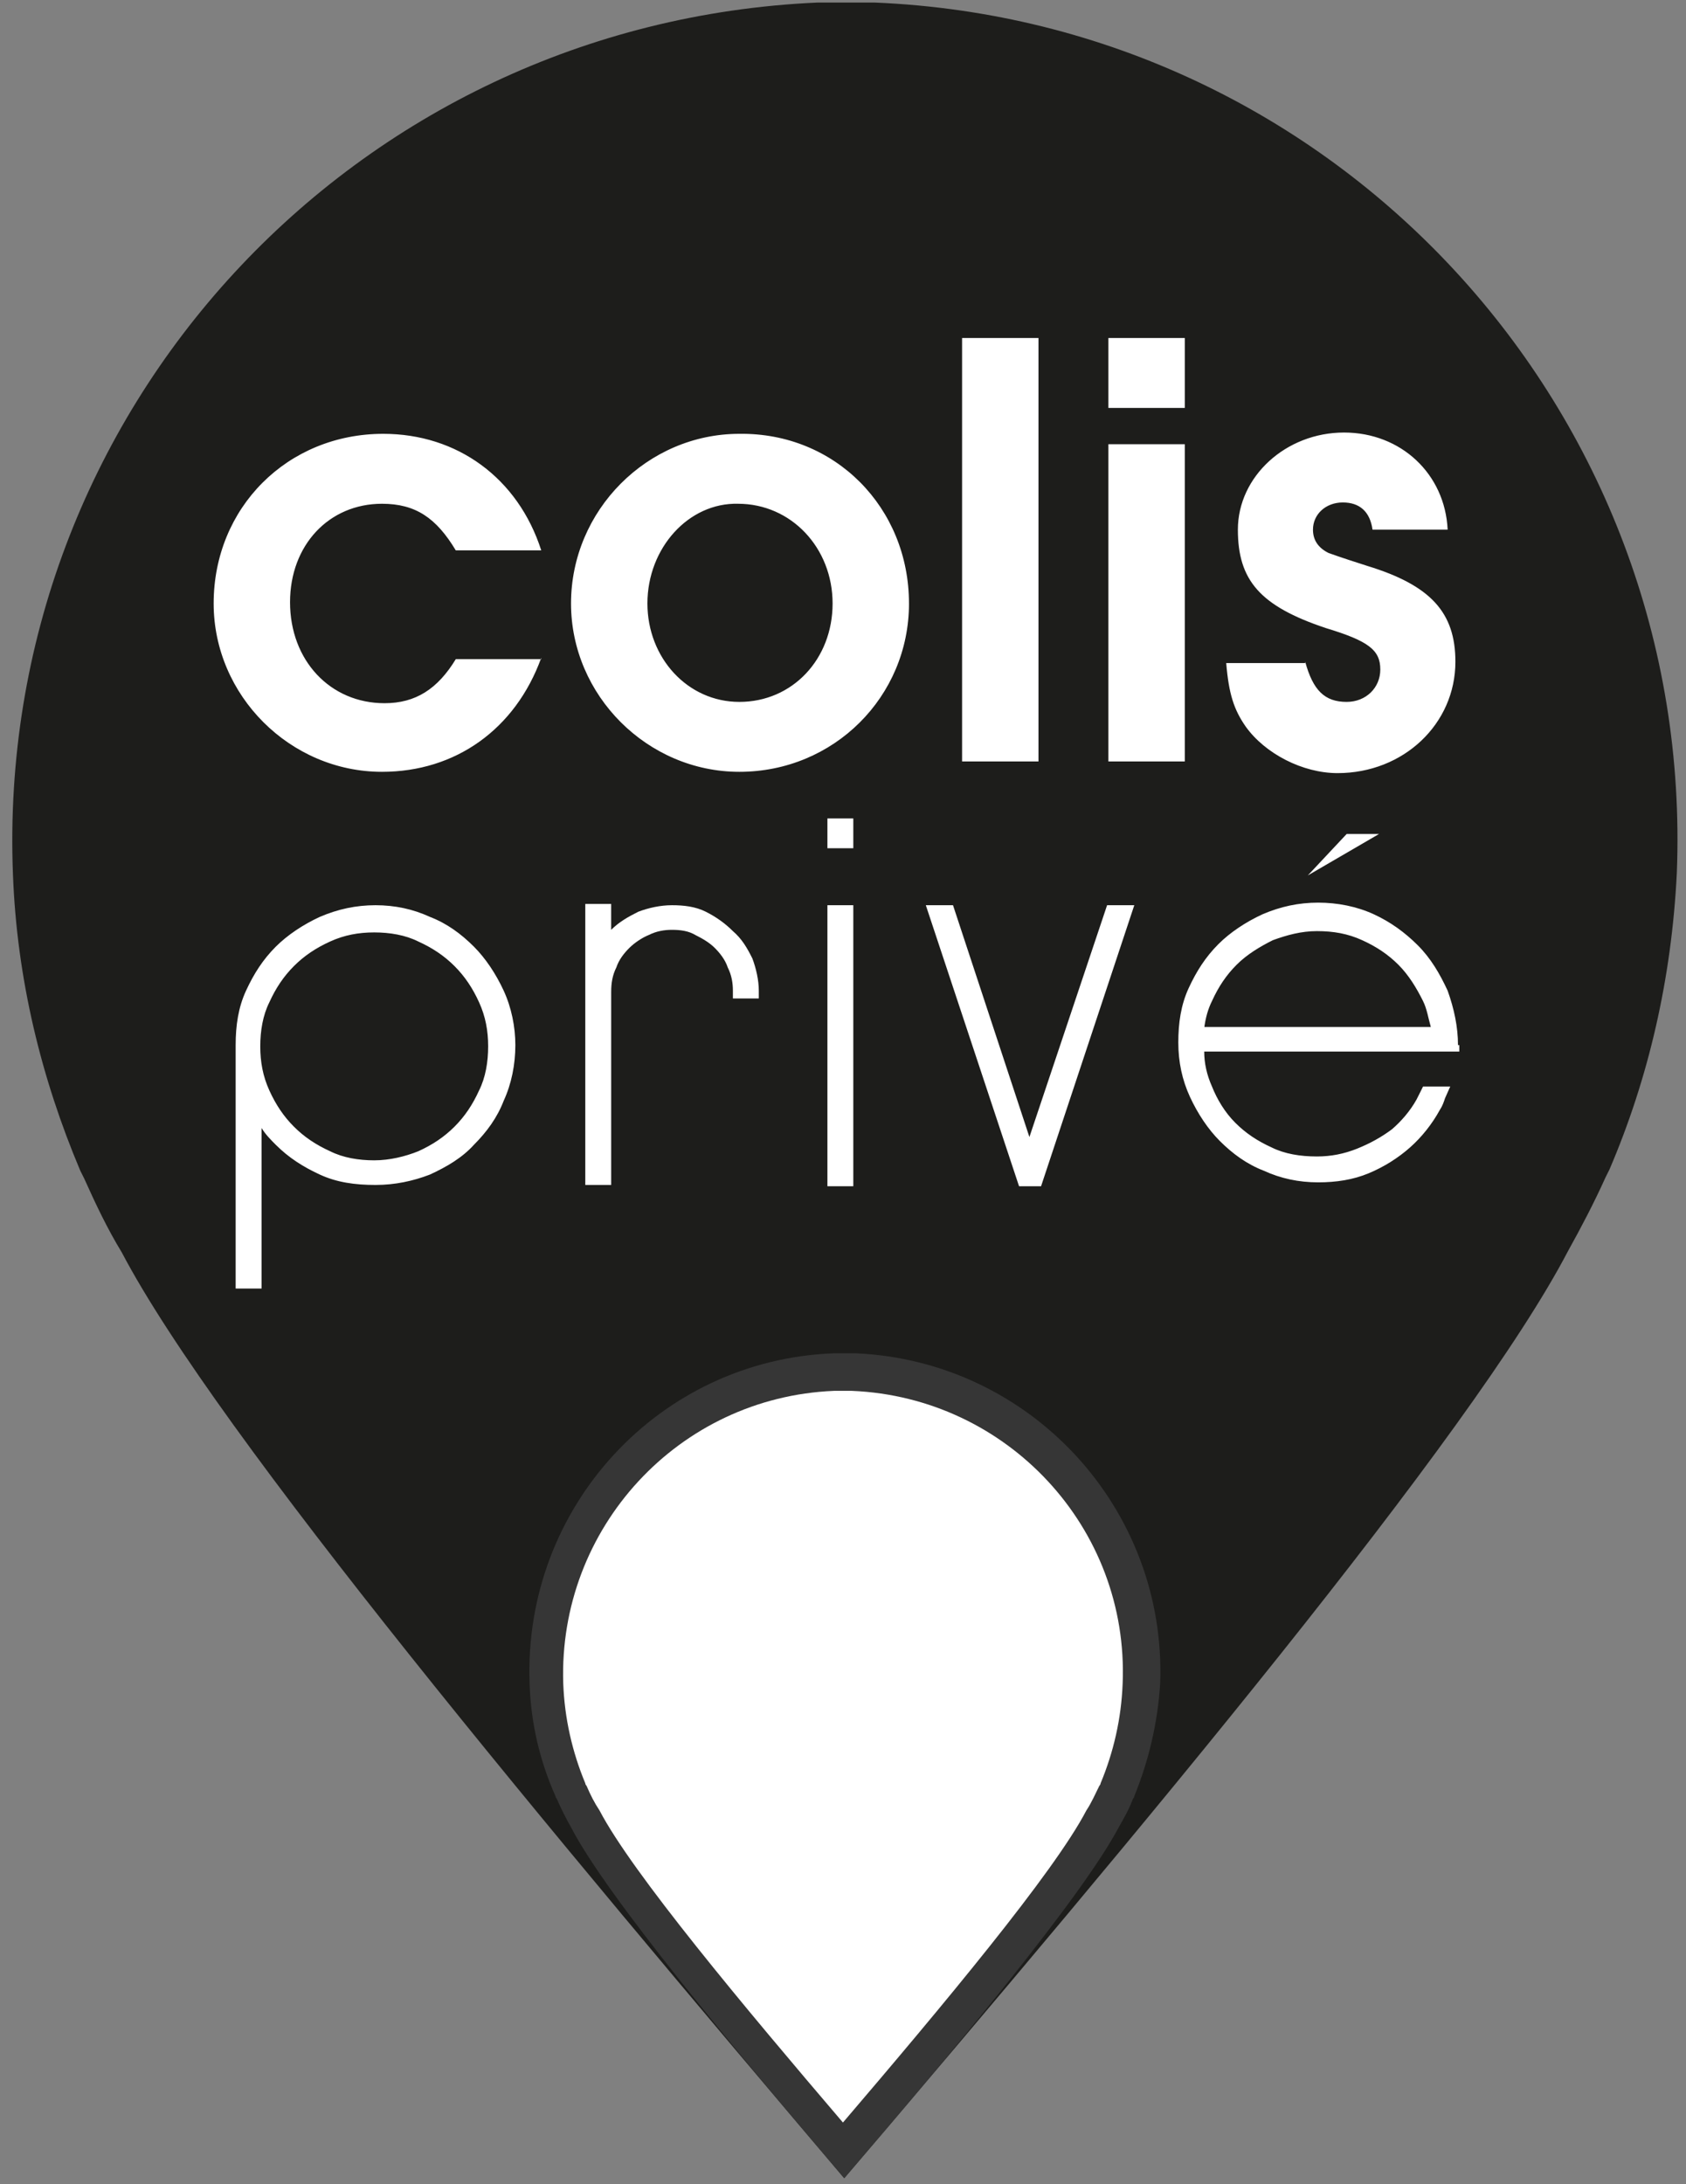
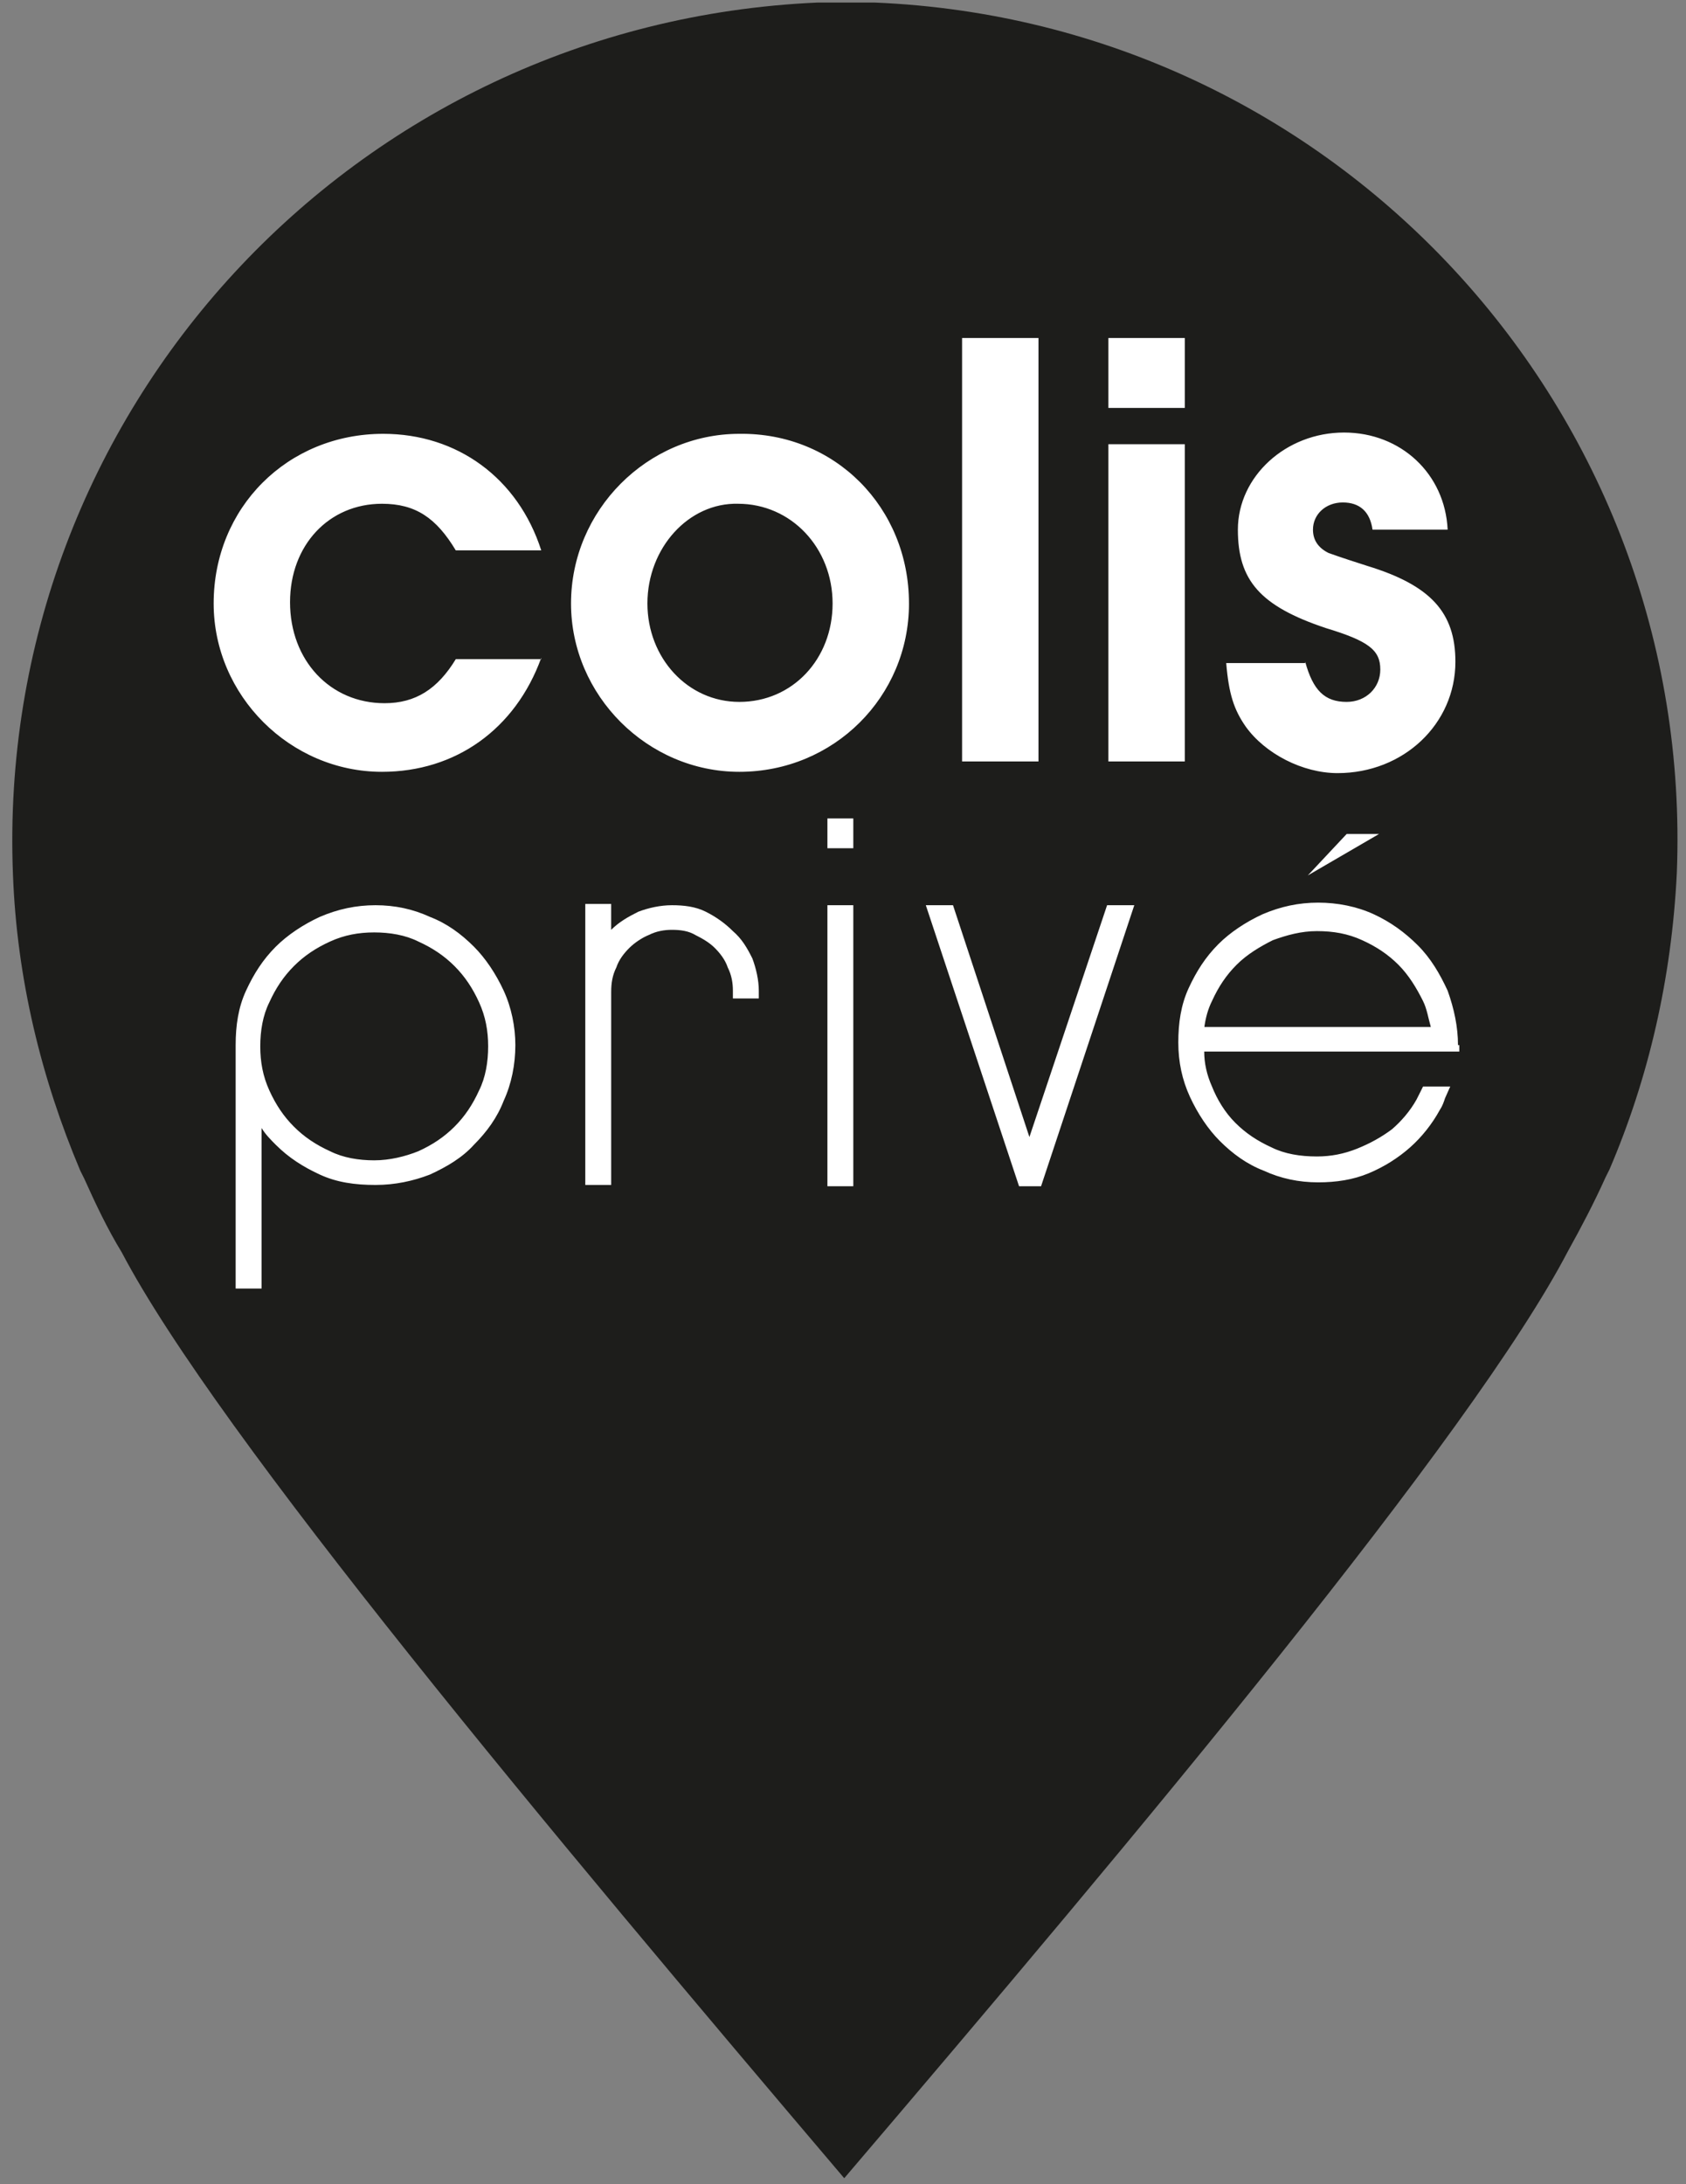
<svg xmlns="http://www.w3.org/2000/svg" width="105" height="136" viewBox="0 0 105 136">
  <rect x="0" y="0" width="105" height="136" fill="#808080" stroke="none" />
  <defs>
    <radialGradient id="auaij832la" cx="50.136%" cy="50.1%" r="58.235%" fx="50.136%" fy="50.1%" gradientTransform="matrix(1 0 0 .765 0 .118)">
      <stop offset="0%" stop-color="#fff" />
      <stop offset="0%" stop-color="#fff" />
      <stop offset="100%" stop-color="#fff" />
    </radialGradient>
  </defs>
  <g fill="none" fill-rule="evenodd">
    <g fill-rule="nonzero">
      <g>
        <g>
          <path fill="#1D1D1B" d="M52.577 135.636c18.225-21.37 39.11-46.287 45.078-57.738.806-1.451 1.613-2.983 2.339-4.596.16-.323.242-.484.242-.484 2.419-5.645 3.87-11.854 4.193-18.467C105.558 25.563 83.22 1.371 54.513.161h-3.629C22.014 1.451-.323 25.644.806 54.432 1.048 60.964 2.58 67.173 5 72.899l.242.483c.725 1.613 1.451 3.145 2.338 4.597 5.968 11.37 26.853 36.288 44.997 57.657" transform="translate(-241 -30) translate(241 30)" />
          <path fill="#FFF" d="M33.708 40.965c-1.613 4.435-5.323 7.096-9.92 7.096-5.725 0-10.482-4.757-10.482-10.483 0-5.967 4.596-10.564 10.563-10.564 4.597 0 8.387 2.742 9.839 7.258h-5.323c-1.21-2.016-2.5-2.903-4.596-2.903-3.306 0-5.726 2.58-5.726 6.129 0 3.628 2.5 6.29 5.887 6.29 1.935 0 3.306-.888 4.435-2.742h5.323v-.08zM56.61 37.578c0 5.806-4.678 10.483-10.565 10.483-5.725 0-10.483-4.757-10.483-10.483 0-5.806 4.758-10.564 10.483-10.564 5.968-.08 10.564 4.597 10.564 10.564m-16.289 0c0 3.387 2.5 6.129 5.725 6.129 3.307 0 5.807-2.661 5.807-6.129 0-3.467-2.581-6.209-5.887-6.209-3.065-.08-5.645 2.742-5.645 6.21M59.916 21.047H64.674V47.416H59.916zM69.028 21.047h4.758v4.355h-4.758v-4.355zm0 6.613h4.758v19.756h-4.758V27.66zM81.285 41.207c.484 1.774 1.21 2.5 2.58 2.5 1.21 0 2.097-.887 2.097-2.016 0-1.21-.726-1.774-3.387-2.58-4.112-1.371-5.483-2.984-5.483-6.13 0-3.305 2.984-6.047 6.612-6.047 3.548 0 6.29 2.58 6.452 6.048h-4.678c-.16-1.13-.806-1.694-1.854-1.694-1.049 0-1.855.726-1.855 1.694 0 .645.323 1.129.968 1.451.483.162.403.162 2.419.807 3.951 1.21 5.483 2.903 5.483 5.967 0 3.87-3.225 6.935-7.338 6.935-2.177 0-4.516-1.21-5.725-2.903-.726-1.048-1.049-2.016-1.21-3.951h4.92v-.081zM81.446 54.513L83.866 51.932 85.882 51.932zM46.852 59.674c-.323-.646-.645-1.21-1.21-1.694-.484-.484-1.048-.887-1.693-1.21-.645-.322-1.371-.403-2.097-.403s-1.451.162-2.096.404c-.646.322-1.21.645-1.694 1.129v-1.613H36.45v17.499h1.613V61.77c0-.564.08-1.048.323-1.532.16-.484.483-.887.806-1.21.323-.322.806-.645 1.21-.806.483-.242.967-.322 1.451-.322.565 0 1.048.08 1.452.322.484.242.887.484 1.21.806.322.323.644.726.806 1.21.242.484.322.968.322 1.452v.483h1.613v-.483c0-.646-.161-1.371-.403-2.016z" transform="translate(-241 -30) translate(241 30)" />
          <g fill="#FFF">
            <path d="M.726 5.564H2.339V23.063H.726zM.726.161H2.339V2.016H.726z" transform="translate(-241 -30) translate(241 30) translate(50.803 50.803)" />
          </g>
          <path fill="#FFF" d="M68.947 56.367L64.109 70.802 59.351 56.367 57.658 56.367 63.464 73.866 64.835 73.866 70.641 56.367zM90.8 65.076c0-1.128-.241-2.257-.644-3.386-.484-1.049-1.049-2.016-1.855-2.823-.807-.806-1.694-1.451-2.742-1.935s-2.258-.726-3.467-.726c-1.21 0-2.339.242-3.468.726-1.048.484-2.016 1.129-2.742 1.855-.806.806-1.37 1.693-1.854 2.741-.484 1.049-.646 2.178-.646 3.387 0 1.21.242 2.339.726 3.387s1.13 2.016 1.855 2.742c.806.806 1.693 1.451 2.742 1.855 1.048.483 2.177.725 3.387.725 1.128 0 2.177-.161 3.144-.564.968-.403 1.855-.968 2.581-1.613s1.37-1.451 1.855-2.339c.161-.241.242-.483.322-.725l.323-.726h-1.694l-.16.323c-.082.16-.162.322-.243.483-.403.726-.968 1.371-1.532 1.855-.645.484-1.37.887-2.177 1.21-.807.322-1.613.484-2.5.484-1.048 0-2.016-.162-2.823-.565-.887-.403-1.612-.887-2.257-1.532-.646-.645-1.13-1.452-1.452-2.258-.323-.726-.484-1.452-.484-2.177h15.886v-.404h-.08zm-15.805-1.048c.08-.645.242-1.21.484-1.693.403-.887.887-1.613 1.532-2.258s1.452-1.13 2.258-1.532c.887-.323 1.774-.565 2.742-.565 1.048 0 1.935.161 2.822.565.887.403 1.613.887 2.258 1.532s1.13 1.451 1.532 2.258c.242.484.323 1.048.484 1.613H74.995v.08zM31.369 61.69c-.484-1.049-1.129-2.016-1.855-2.742-.806-.807-1.693-1.452-2.742-1.855-1.048-.484-2.177-.726-3.386-.726-1.21 0-2.339.242-3.468.726-1.048.484-2.016 1.13-2.742 1.855-.806.806-1.37 1.693-1.854 2.742-.484 1.048-.646 2.177-.646 3.386v15.16h1.613v-9.999c.242.404.565.726.887 1.049.807.806 1.694 1.37 2.742 1.854s2.177.646 3.468.646c1.21 0 2.338-.242 3.386-.646 1.049-.483 2.016-1.048 2.742-1.854.807-.807 1.452-1.694 1.855-2.742.484-1.048.726-2.258.726-3.468 0-1.128-.242-2.338-.726-3.386zm-8.064 10.563c-.968 0-1.935-.16-2.742-.564-.887-.403-1.613-.887-2.258-1.532s-1.129-1.371-1.532-2.258-.564-1.774-.564-2.742.16-1.935.564-2.742c.403-.887.887-1.612 1.532-2.258.645-.645 1.371-1.129 2.258-1.532s1.774-.564 2.742-.564 1.935.161 2.742.564c.887.403 1.613.887 2.258 1.532.645.646 1.129 1.371 1.532 2.258s.564 1.774.564 2.742-.161 1.935-.564 2.742c-.403.887-.887 1.613-1.532 2.258s-1.371 1.129-2.258 1.532c-.807.323-1.774.564-2.742.564z" transform="translate(-241 -30) translate(241 30)" />
-           <path fill="#363636" d="M52.577 135.636c6.935-8.064 14.838-17.579 17.096-21.853.323-.564.645-1.129.887-1.774.08-.08.08-.161.08-.161.888-2.178 1.452-4.516 1.613-7.016.404-10.886-8.064-20.08-18.95-20.563h-1.371c-10.886.403-19.353 9.596-18.95 20.563.08 2.5.645 4.838 1.613 7.016 0 0 0 .08.08.161.242.564.565 1.21.887 1.774 2.258 4.355 10.16 13.79 17.015 21.853" transform="translate(-241 -30) translate(241 30)" />
        </g>
        <g fill="url(#auaij832la)" transform="translate(-241 -30) translate(241 30) translate(34.675 86.285)">
-           <path d="M17.74.323h-.483C7.58.726.081 8.87.403 18.547c.08 2.177.565 4.274 1.371 6.21 0 0 0 .08.08.16.243.565.485 1.05.807 1.533 2.016 3.87 9.032 12.257 15.16 19.434 6.13-7.177 13.145-15.563 15.16-19.434.323-.484.565-1.048.807-1.532.08-.08.08-.162.08-.162.807-1.935 1.291-4.032 1.372-6.209C35.643 8.87 28.063.726 18.386.323h-.645z" />
-         </g>
+           </g>
      </g>
    </g>
  </g>
</svg>